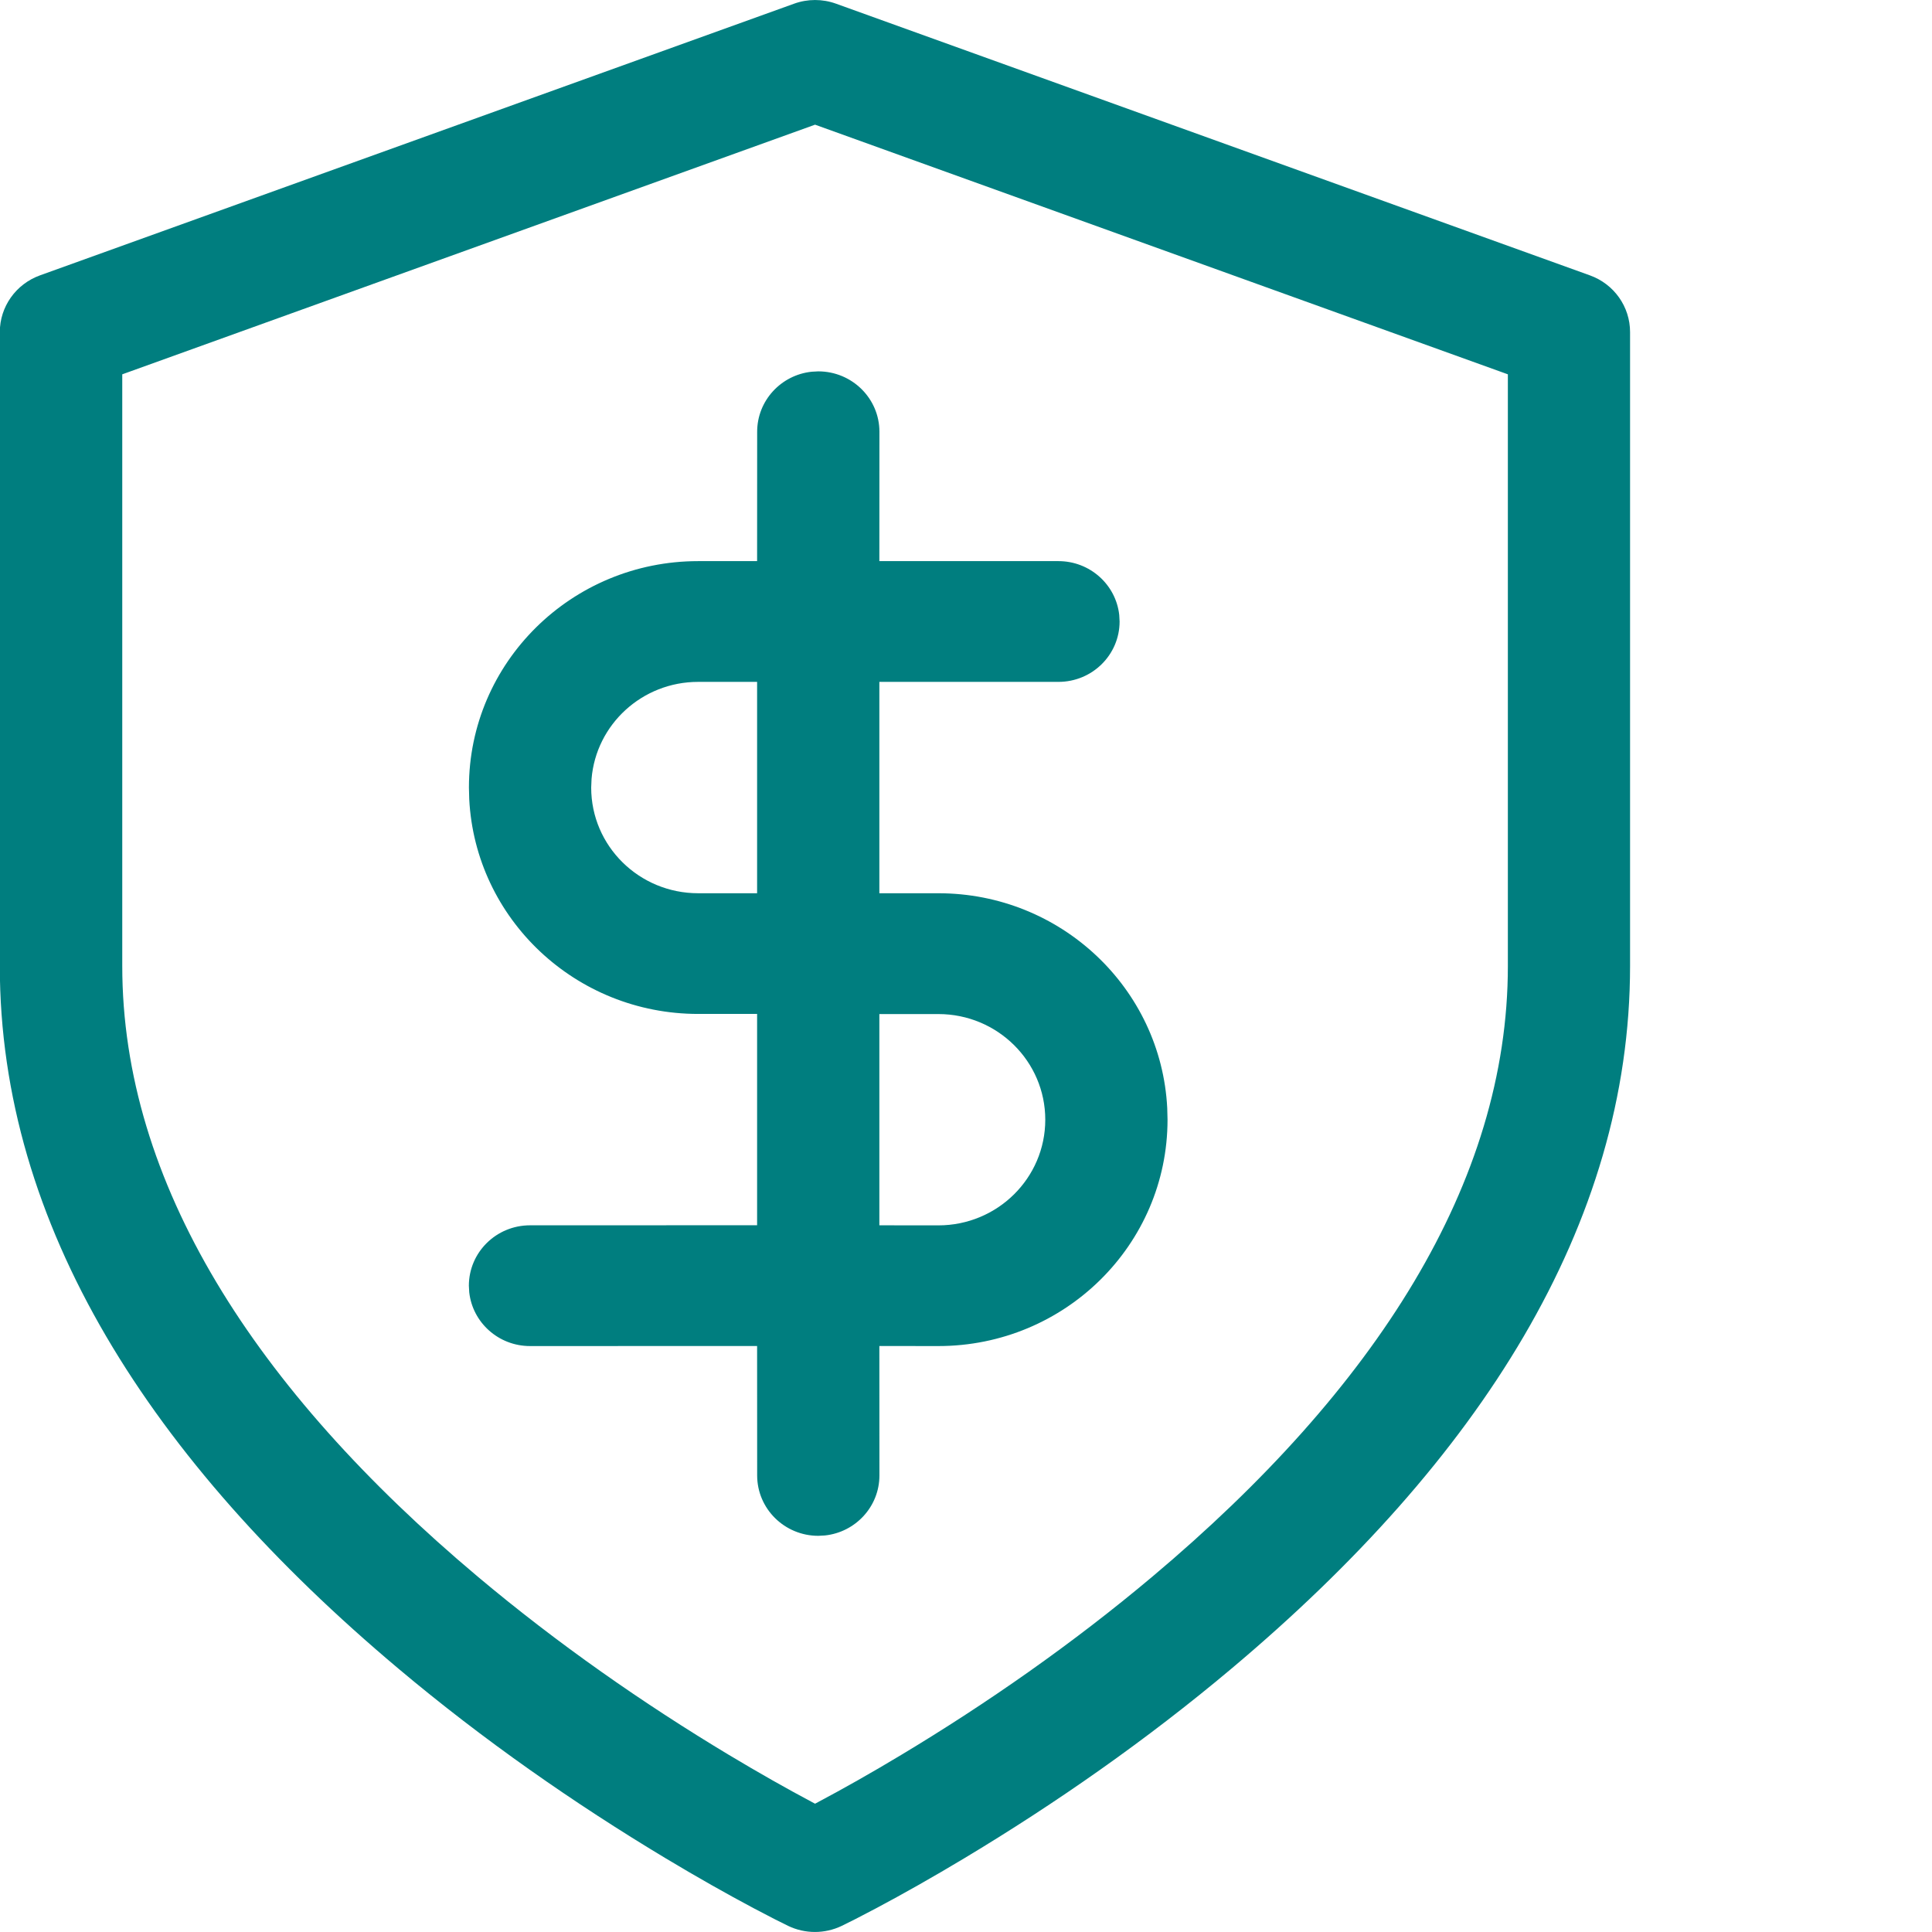
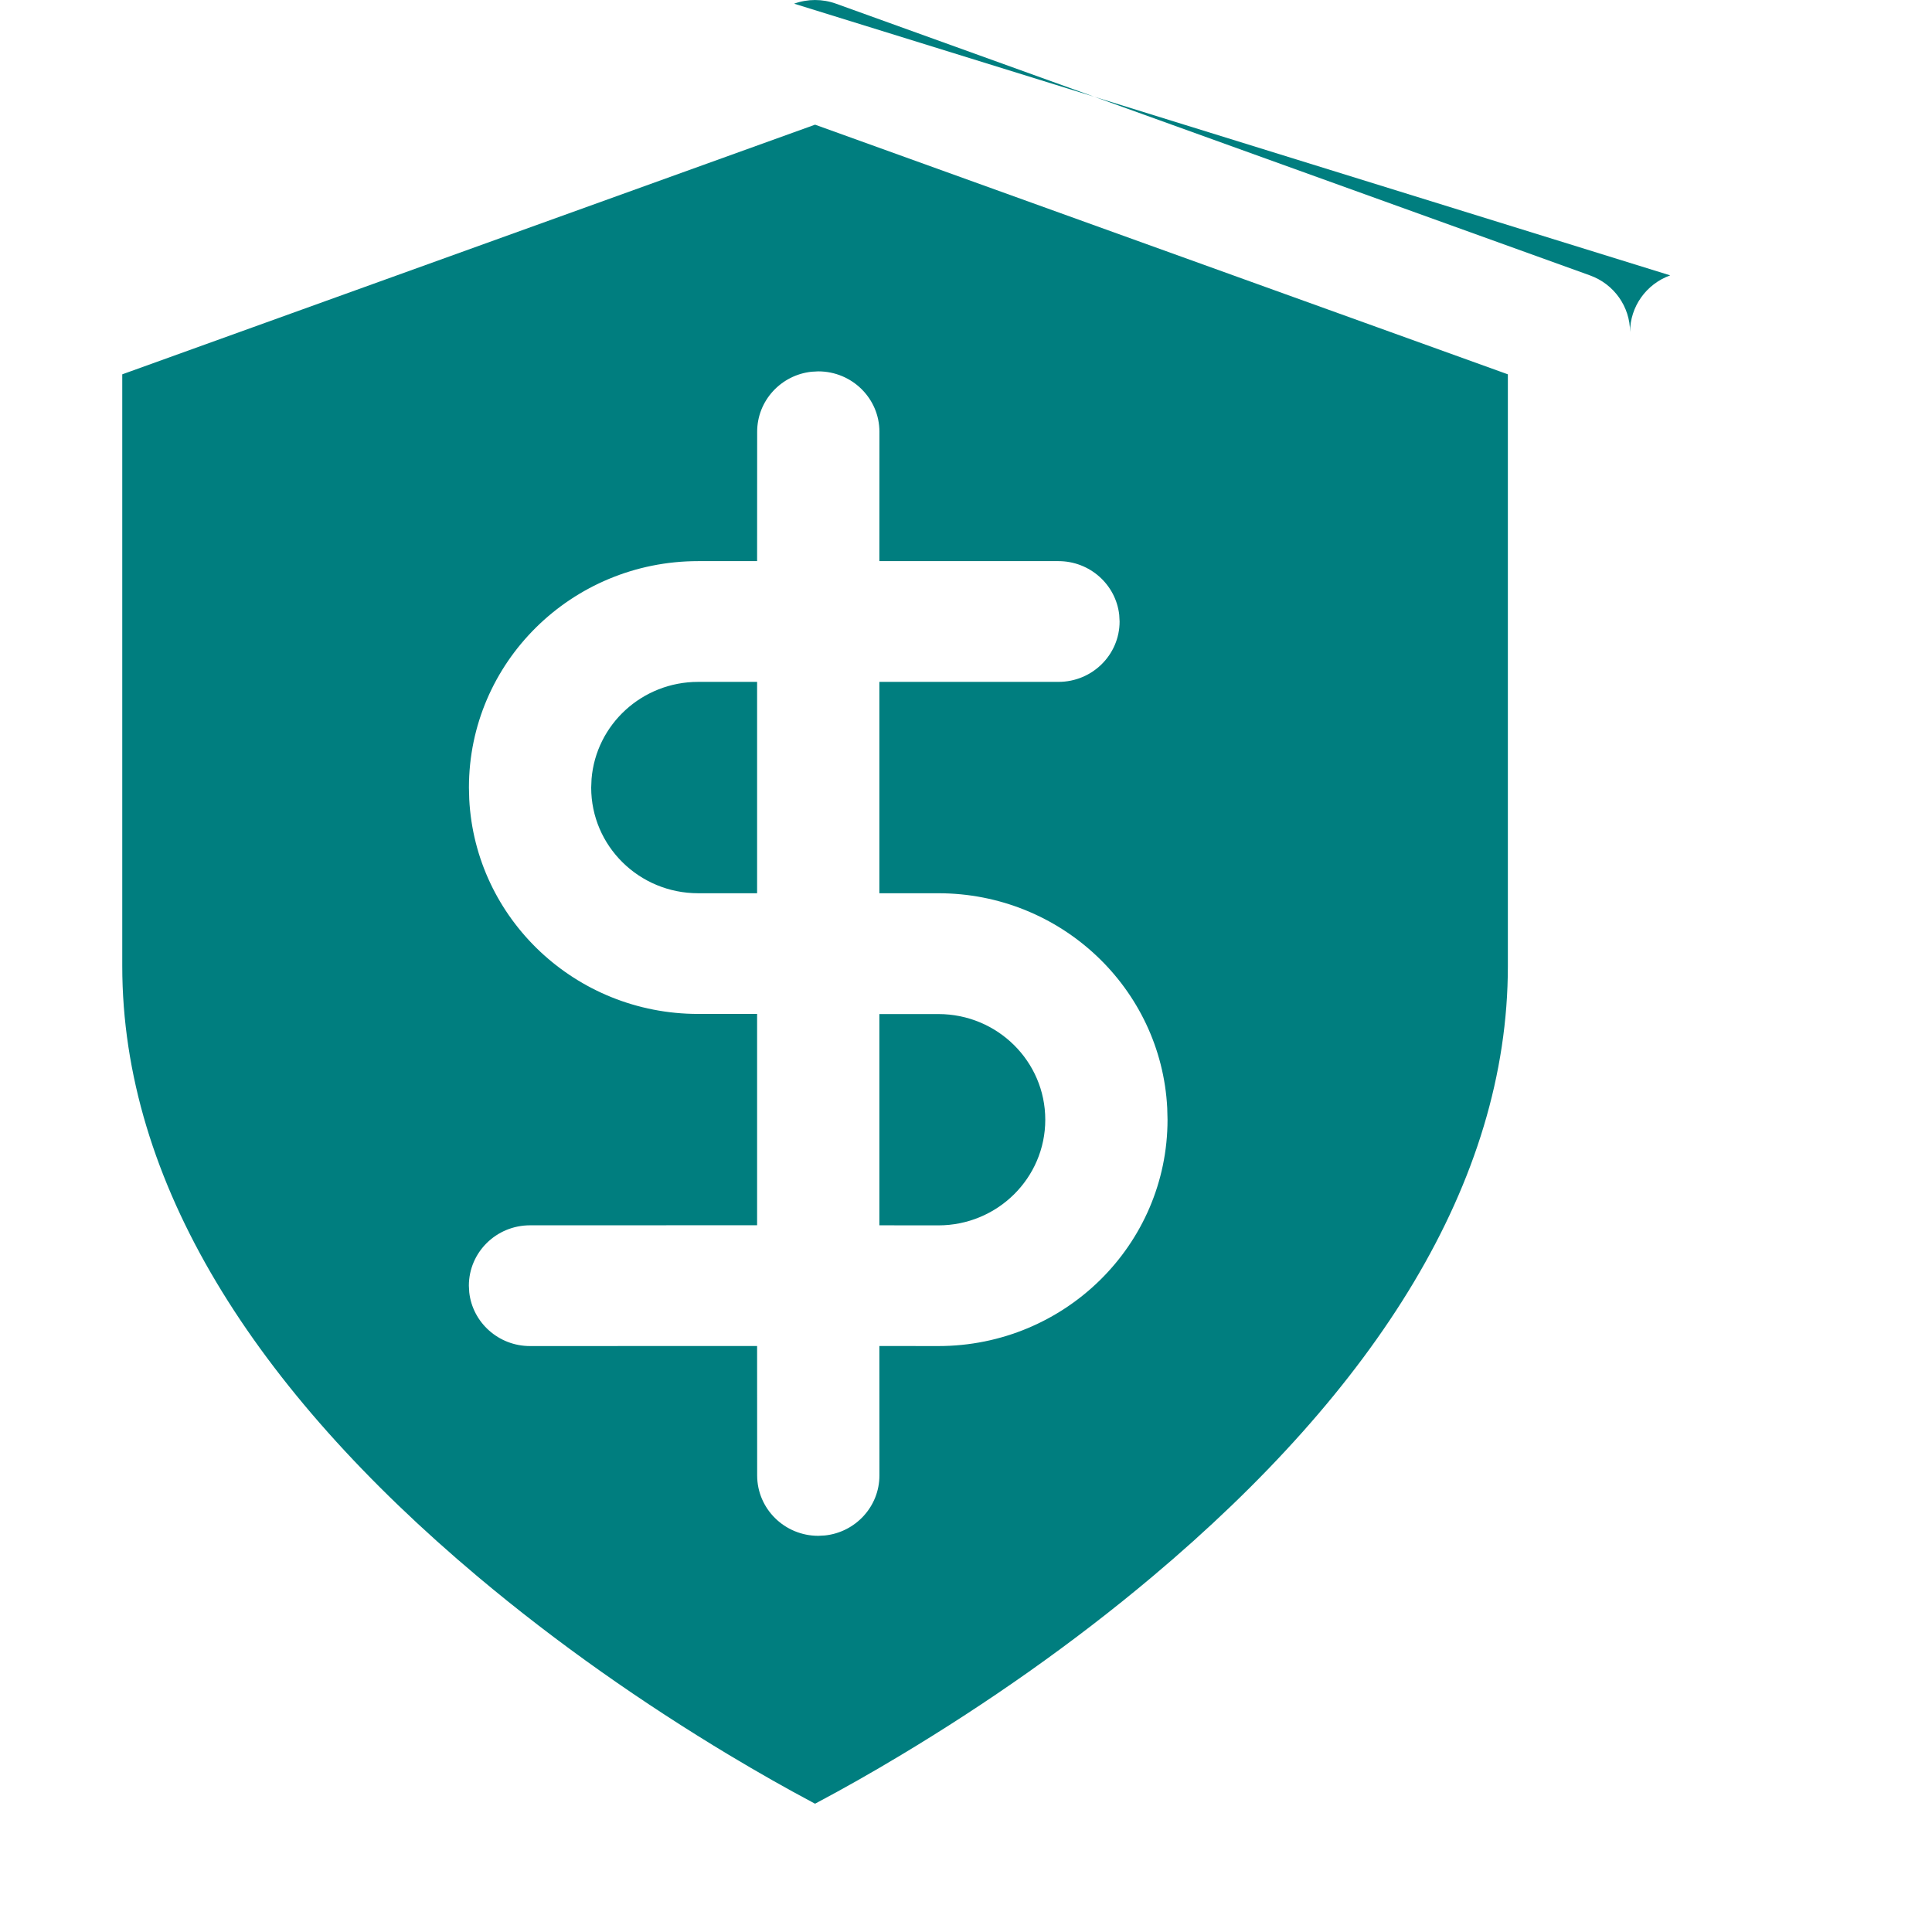
<svg xmlns="http://www.w3.org/2000/svg" height="32" viewBox="0 0 32 32" width="32">
-   <path d="m13.153.061c.224-.081.47-.081.694 0l12.487 4.5c.4.144.665.519.665.939v10.5c0 4.29-2.494 8.184-6.6 11.636-1.41 1.186-2.916 2.235-4.423 3.14-.528.317-1.019.594-1.461.829-.269.143-.464.241-.574.294-.28.134-.606.134-.886 0-.11-.053-.305-.151-.574-.294-.442-.235-.933-.512-1.461-.829-1.506-.905-3.013-1.954-4.423-3.14-4.106-3.452-6.6-7.347-6.6-11.636v-10.5c0-.42.266-.795.665-.939zm.347 2.004-11.475 4.135v9.8c0 3.585 2.189 7.004 5.888 10.114 1.322 1.111 2.742 2.101 4.162 2.954.497.298.957.558 1.369.777.019.01.038.02.056.03.018-.01.037-.02.056-.03.412-.219.872-.478 1.369-.777 1.42-.853 2.841-1.843 4.162-2.954 3.699-3.11 5.888-6.528 5.888-10.114v-9.8zm.053 4.086c.559 0 1.013.448 1.013 1l-.001 2.143 2.966 0c.522 0 .952.39 1.007.891l.006.109c0 .552-.453 1-1.013 1l-2.966-0v3.501l.977 0c2.031 0 3.69 1.576 3.791 3.557l.005.193c0 2.071-1.7 3.75-3.796 3.75l-.977-.001.001 2.144c0 .515-.395.94-.902.994l-.11.006c-.559 0-1.013-.448-1.013-1l-.001-2.144-3.761.001c-.522 0-.952-.39-1.007-.891l-.006-.109c0-.552.453-1 1.013-1l3.761-.001v-3.5l-.976 0c-2.032 0-3.691-1.576-3.792-3.557l-.005-.193c0-2.072 1.7-3.75 3.797-3.75l.976-0.0.001-2.143c0-.515.395-.94.902-.994zm1.012 14.144.977.001c.978 0 1.771-.783 1.771-1.75s-.793-1.75-1.771-1.75l-.977-0zm-2.025-5.5v-3.501l-.976 0c-.93 0-1.692.707-1.766 1.607l-.006.144c0 .967.793 1.75 1.772 1.75z" fill="#007e7f" fill-rule="evenodd" />
+   <path d="m13.153.061c.224-.081.47-.081.694 0l12.487 4.5c.4.144.665.519.665.939v10.5v-10.5c0-.42.266-.795.665-.939zm.347 2.004-11.475 4.135v9.8c0 3.585 2.189 7.004 5.888 10.114 1.322 1.111 2.742 2.101 4.162 2.954.497.298.957.558 1.369.777.019.01.038.02.056.03.018-.01.037-.02.056-.03.412-.219.872-.478 1.369-.777 1.42-.853 2.841-1.843 4.162-2.954 3.699-3.11 5.888-6.528 5.888-10.114v-9.8zm.053 4.086c.559 0 1.013.448 1.013 1l-.001 2.143 2.966 0c.522 0 .952.39 1.007.891l.006.109c0 .552-.453 1-1.013 1l-2.966-0v3.501l.977 0c2.031 0 3.69 1.576 3.791 3.557l.005.193c0 2.071-1.7 3.75-3.796 3.75l-.977-.001.001 2.144c0 .515-.395.94-.902.994l-.11.006c-.559 0-1.013-.448-1.013-1l-.001-2.144-3.761.001c-.522 0-.952-.39-1.007-.891l-.006-.109c0-.552.453-1 1.013-1l3.761-.001v-3.5l-.976 0c-2.032 0-3.691-1.576-3.792-3.557l-.005-.193c0-2.072 1.7-3.75 3.797-3.75l.976-0.0.001-2.143c0-.515.395-.94.902-.994zm1.012 14.144.977.001c.978 0 1.771-.783 1.771-1.75s-.793-1.75-1.771-1.75l-.977-0zm-2.025-5.5v-3.501l-.976 0c-.93 0-1.692.707-1.766 1.607l-.006.144c0 .967.793 1.75 1.772 1.75z" fill="#007e7f" fill-rule="evenodd" />
</svg>